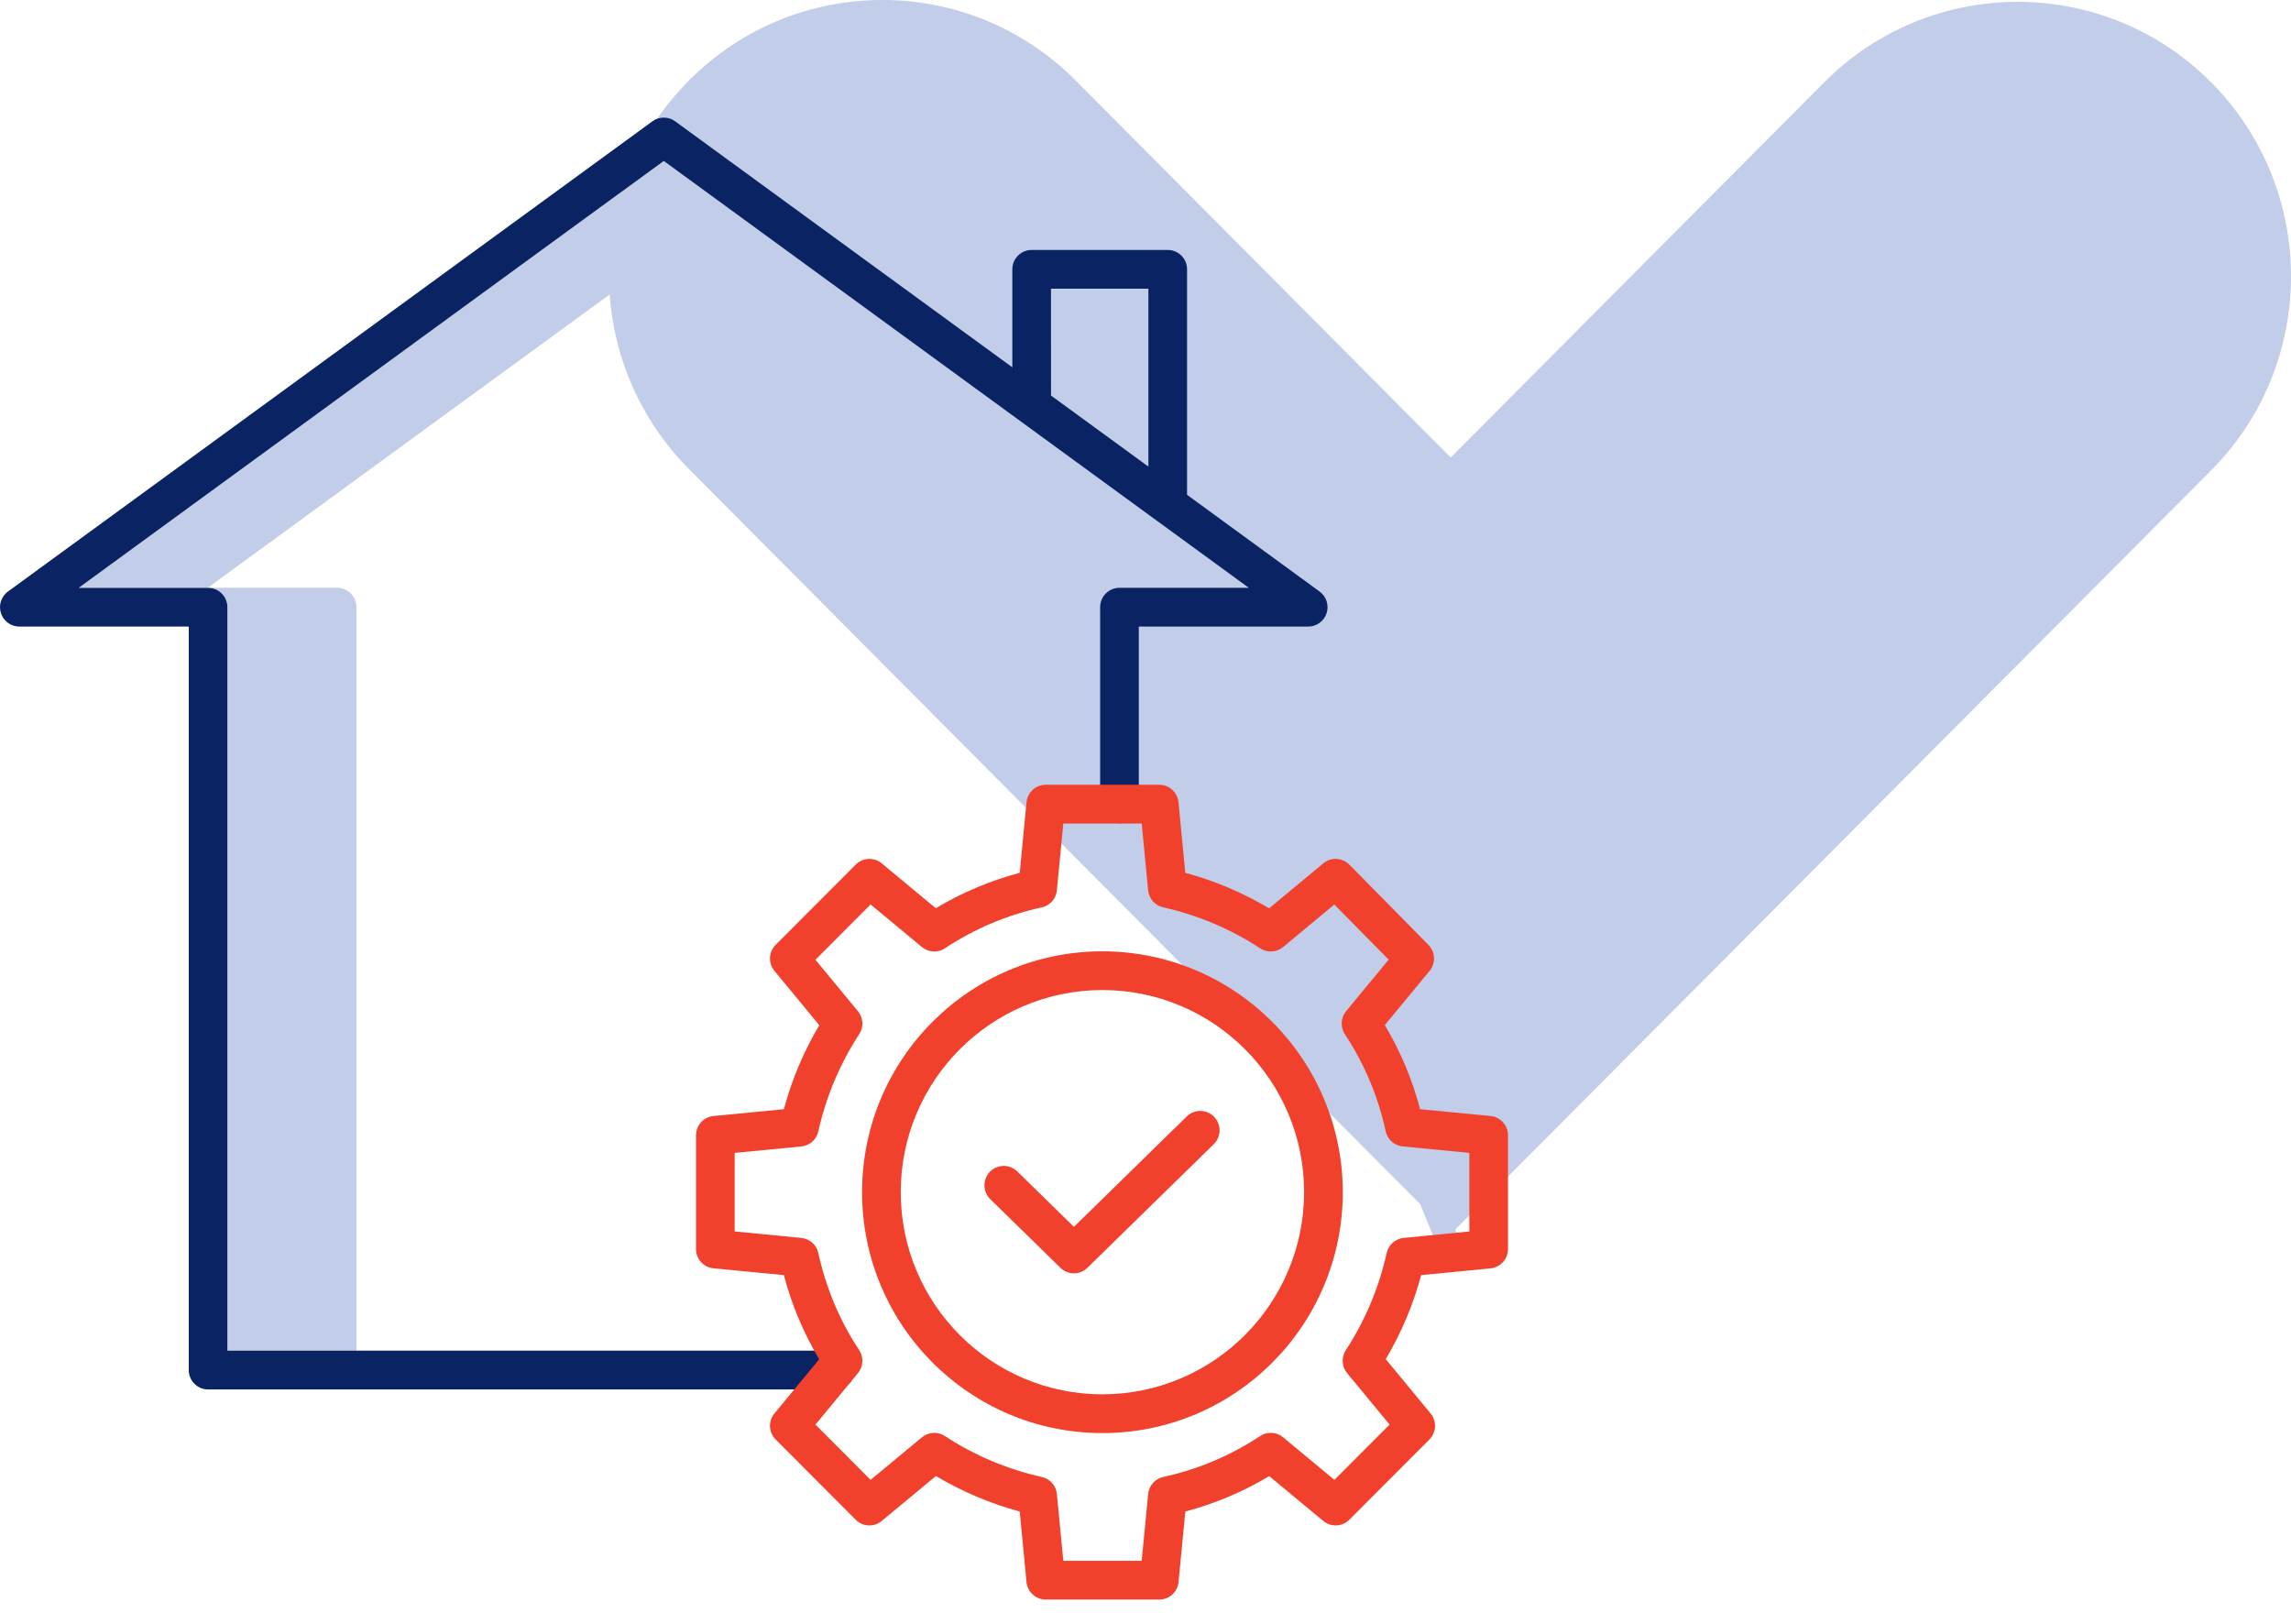
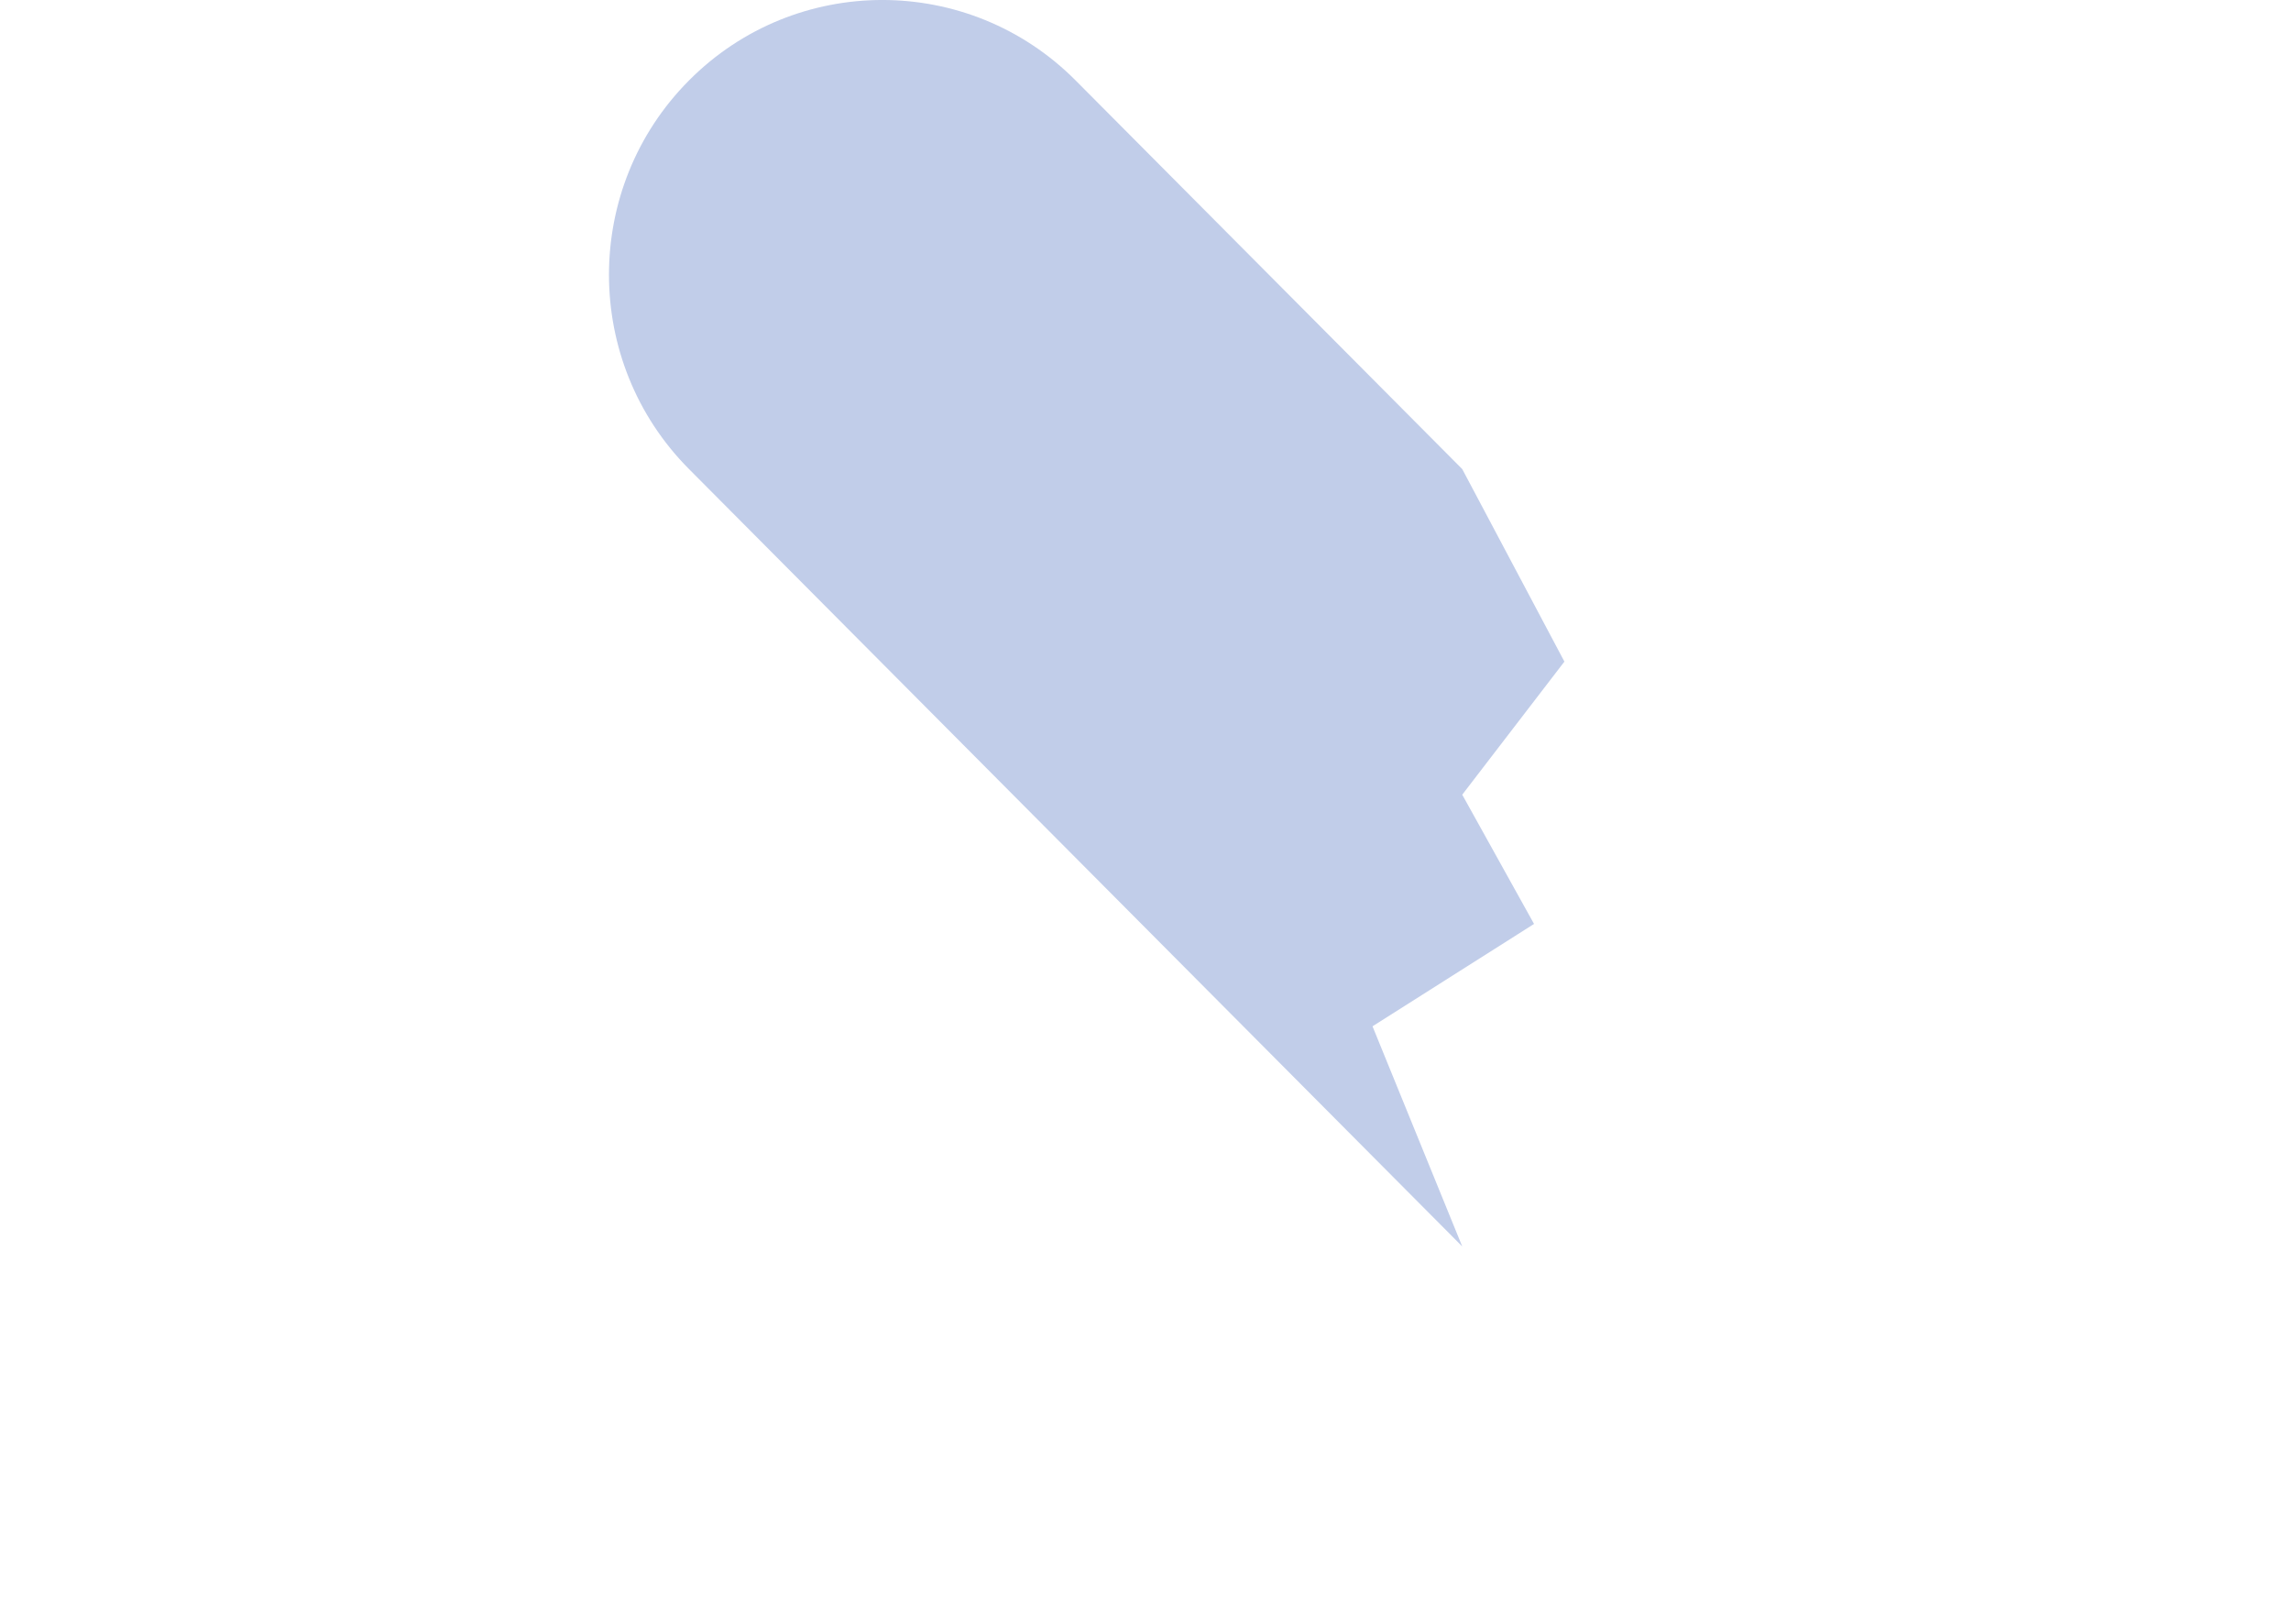
<svg xmlns="http://www.w3.org/2000/svg" width="79" height="56" viewBox="0 0 79 56" fill="none">
  <path d="M50.422 42.977L37.09 29.575L23.759 16.174C20.079 12.476 20.079 6.471 23.759 2.773C27.438 -0.925 33.411 -0.925 37.09 2.773L50.422 16.174L53.945 22.812L50.422 27.401L52.898 31.857L47.328 35.387L50.422 42.977Z" fill="#C1CDE9" />
-   <path d="M62.909 29.611L49.577 43L46.482 35.418L52.053 31.891L49.577 27.439L53.1 22.854L49.577 16.223L62.909 2.834C66.588 -0.86 72.562 -0.86 76.241 2.834C79.92 6.529 79.92 12.528 76.241 16.223L62.909 29.611Z" fill="#C1CDE9" />
  <g clip-path="url(#clip0_4583_22678)">
    <g clip-path="url(#clip1_4583_22678)">
      <path d="M22.892 5.547L2.719 20.266H7.163L25.115 7.168L22.892 5.547ZM11.624 20.266H7.179C7.547 20.266 7.846 20.565 7.846 20.934V46.569H12.29V20.934C12.29 20.565 11.992 20.266 11.624 20.266Z" fill="#C1CDE9" />
      <path d="M45.503 20.396L40.933 17.061V9.286C40.933 8.918 40.635 8.618 40.267 8.618H35.575C35.206 8.618 34.908 8.918 34.908 9.286V12.665L23.281 4.183C23.167 4.099 23.03 4.055 22.889 4.055C22.748 4.055 22.61 4.099 22.496 4.183L0.274 20.396C0.16 20.479 0.076 20.596 0.032 20.73C-0.011 20.864 -0.011 21.009 0.033 21.142C0.076 21.277 0.161 21.393 0.275 21.476C0.388 21.559 0.526 21.604 0.666 21.604H6.509V47.239C6.509 47.608 6.807 47.908 7.175 47.908H28.807C29.176 47.908 29.474 47.608 29.474 47.239C29.474 46.871 29.176 46.571 28.807 46.571H7.842V20.936C7.842 20.567 7.544 20.268 7.175 20.268H2.715L22.889 5.549L43.063 20.268H38.602C38.234 20.268 37.936 20.567 37.936 20.936V27.728C37.939 27.903 38.011 28.07 38.135 28.193C38.26 28.315 38.428 28.384 38.602 28.384C38.777 28.384 38.945 28.315 39.069 28.193C39.194 28.07 39.266 27.903 39.269 27.728V21.604H45.111C45.252 21.604 45.389 21.559 45.503 21.476C45.617 21.393 45.702 21.276 45.745 21.142C45.788 21.008 45.788 20.864 45.745 20.73C45.702 20.596 45.617 20.479 45.503 20.396V20.396ZM36.241 9.954H39.6V16.088L36.242 13.639L36.241 9.954Z" fill="#0A2463" />
-       <path d="M51.398 38.48L48.97 38.245C48.702 37.226 48.292 36.249 47.752 35.344L49.296 33.476C49.401 33.349 49.456 33.187 49.448 33.021C49.441 32.855 49.373 32.699 49.257 32.581L46.531 29.814C46.413 29.695 46.256 29.624 46.089 29.616C45.923 29.607 45.759 29.662 45.63 29.769L43.762 31.319C42.859 30.78 41.887 30.368 40.872 30.095L40.638 27.662C40.622 27.497 40.545 27.344 40.423 27.232C40.3 27.12 40.14 27.059 39.974 27.059H36.06C35.895 27.059 35.735 27.12 35.612 27.232C35.49 27.344 35.413 27.497 35.397 27.662L35.163 30.095C34.146 30.364 33.172 30.775 32.269 31.316L30.405 29.769C30.277 29.663 30.114 29.608 29.948 29.616C29.782 29.624 29.625 29.693 29.508 29.811L26.747 32.578C26.63 32.695 26.56 32.853 26.552 33.019C26.544 33.185 26.599 33.348 26.705 33.476L28.252 35.349C27.714 36.254 27.303 37.228 27.031 38.245L24.603 38.48C24.438 38.496 24.285 38.573 24.173 38.696C24.062 38.819 24 38.979 24 39.145V43.067C24 43.233 24.062 43.394 24.173 43.517C24.285 43.639 24.438 43.716 24.603 43.732L27.03 43.966C27.299 44.986 27.709 45.962 28.248 46.867L26.705 48.736C26.599 48.864 26.544 49.027 26.552 49.193C26.56 49.359 26.63 49.517 26.747 49.634L29.508 52.401C29.625 52.519 29.782 52.588 29.948 52.596C30.114 52.604 30.277 52.549 30.404 52.443L32.273 50.892C33.175 51.431 34.148 51.843 35.163 52.117L35.397 54.549C35.413 54.715 35.489 54.868 35.612 54.98C35.735 55.091 35.895 55.153 36.06 55.153H39.975C40.141 55.153 40.3 55.091 40.423 54.98C40.546 54.868 40.623 54.715 40.639 54.549L40.873 52.117C41.89 51.848 42.864 51.437 43.767 50.896L45.631 52.443C45.759 52.549 45.922 52.603 46.088 52.596C46.254 52.588 46.41 52.518 46.528 52.401L49.289 49.634C49.406 49.517 49.476 49.359 49.483 49.193C49.491 49.027 49.437 48.864 49.331 48.736L47.784 46.863C48.322 45.958 48.733 44.983 49.005 43.966L51.399 43.732C51.563 43.716 51.716 43.639 51.828 43.516C51.939 43.393 52 43.233 52 43.067V39.145C52 38.979 51.939 38.819 51.827 38.696C51.716 38.573 51.563 38.496 51.398 38.48ZM50.667 42.461L48.403 42.683C48.262 42.696 48.13 42.755 48.025 42.849C47.919 42.943 47.846 43.068 47.816 43.206C47.551 44.399 47.073 45.535 46.405 46.557C46.328 46.677 46.291 46.817 46.3 46.959C46.308 47.101 46.362 47.236 46.452 47.346L47.917 49.119L46.014 51.026L44.245 49.557C44.134 49.465 43.997 49.412 43.854 49.405C43.711 49.397 43.569 49.436 43.45 49.516C42.435 50.189 41.303 50.667 40.114 50.925C39.976 50.955 39.85 51.028 39.756 51.134C39.662 51.239 39.604 51.373 39.591 51.514L39.369 53.817H36.666L36.444 51.514C36.431 51.373 36.373 51.24 36.279 51.134C36.185 51.028 36.06 50.955 35.922 50.925C34.731 50.66 33.598 50.181 32.577 49.511C32.458 49.434 32.318 49.397 32.176 49.406C32.035 49.414 31.9 49.468 31.791 49.558L30.021 51.026L28.119 49.12L29.584 47.346C29.675 47.236 29.729 47.098 29.736 46.955C29.744 46.811 29.705 46.669 29.625 46.55C28.953 45.532 28.477 44.399 28.219 43.207C28.189 43.068 28.116 42.943 28.011 42.849C27.905 42.755 27.772 42.697 27.631 42.683L25.333 42.46V39.751L27.632 39.53C27.772 39.516 27.905 39.458 28.011 39.364C28.116 39.27 28.189 39.144 28.219 39.006C28.484 37.813 28.962 36.677 29.63 35.654C29.707 35.535 29.744 35.394 29.736 35.253C29.727 35.111 29.674 34.975 29.584 34.866L28.119 33.093L30.021 31.186L31.791 32.654C31.901 32.746 32.038 32.799 32.182 32.807C32.325 32.815 32.467 32.776 32.586 32.696C33.601 32.023 34.732 31.545 35.922 31.287C36.06 31.257 36.185 31.183 36.279 31.078C36.373 30.972 36.431 30.839 36.444 30.698L36.666 28.395H39.369L39.591 30.698C39.605 30.839 39.663 30.972 39.757 31.077C39.851 31.183 39.976 31.256 40.114 31.286C41.305 31.552 42.438 32.031 43.459 32.701C43.578 32.778 43.718 32.815 43.859 32.806C44.001 32.798 44.136 32.744 44.245 32.654L46.011 31.188L47.885 33.089L46.417 34.865C46.326 34.976 46.272 35.113 46.265 35.257C46.257 35.4 46.296 35.542 46.376 35.662C47.048 36.679 47.524 37.813 47.782 39.005C47.812 39.143 47.885 39.269 47.991 39.363C48.096 39.457 48.229 39.515 48.37 39.528L50.667 39.751V42.461Z" fill="#F1412C" />
      <path d="M38.014 32.801C33.437 32.801 29.727 36.519 29.727 41.106C29.727 45.693 33.437 49.412 38.014 49.412C42.592 49.412 46.303 45.693 46.303 41.106C46.297 36.521 42.59 32.806 38.014 32.801ZM38.014 48.076C34.174 48.076 31.06 44.956 31.06 41.106C31.06 37.257 34.174 34.137 38.014 34.137C41.855 34.137 44.969 37.257 44.969 41.106C44.965 44.953 41.854 48.071 38.014 48.076Z" fill="#F1412C" />
-       <path d="M40.919 38.498L37.032 42.302L35.081 40.393C34.997 40.31 34.893 40.251 34.779 40.221C34.666 40.192 34.546 40.193 34.433 40.225C34.32 40.256 34.217 40.317 34.135 40.401C34.053 40.486 33.995 40.59 33.966 40.704C33.937 40.818 33.939 40.938 33.971 41.051C34.003 41.165 34.065 41.267 34.149 41.349L36.566 43.713C36.691 43.835 36.858 43.904 37.032 43.904C37.206 43.904 37.373 43.835 37.497 43.713L41.851 39.454C41.914 39.393 41.965 39.32 42 39.239C42.035 39.158 42.053 39.071 42.055 38.983C42.056 38.895 42.04 38.807 42.007 38.725C41.975 38.644 41.926 38.569 41.865 38.506C41.804 38.443 41.73 38.393 41.65 38.358C41.569 38.324 41.482 38.306 41.394 38.305C41.306 38.304 41.219 38.321 41.137 38.354C41.056 38.387 40.982 38.436 40.919 38.498Z" fill="#F1412C" />
    </g>
  </g>
  <defs>
    <clipPath id="clip0_4583_22678">
-       <rect width="52" height="52" fill="white" transform="translate(0 4)" />
-     </clipPath>
+       </clipPath>
    <clipPath id="clip1_4583_22678">
      <rect width="52" height="52" fill="white" transform="translate(0 4)" />
    </clipPath>
  </defs>
</svg>